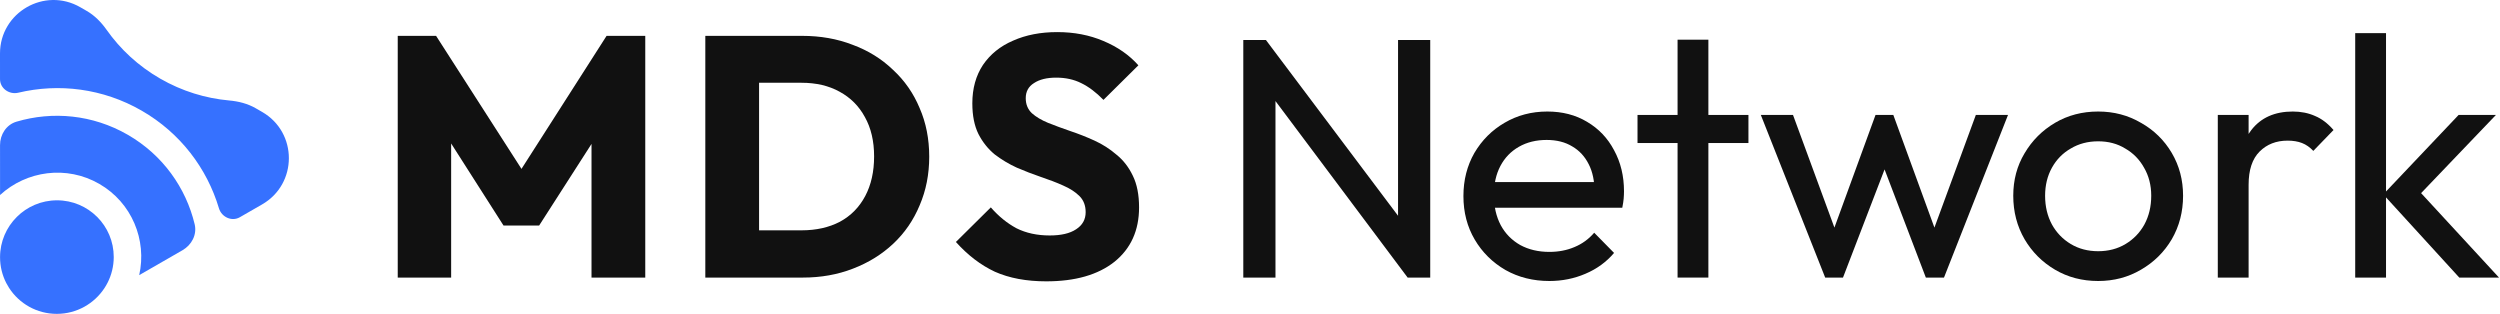
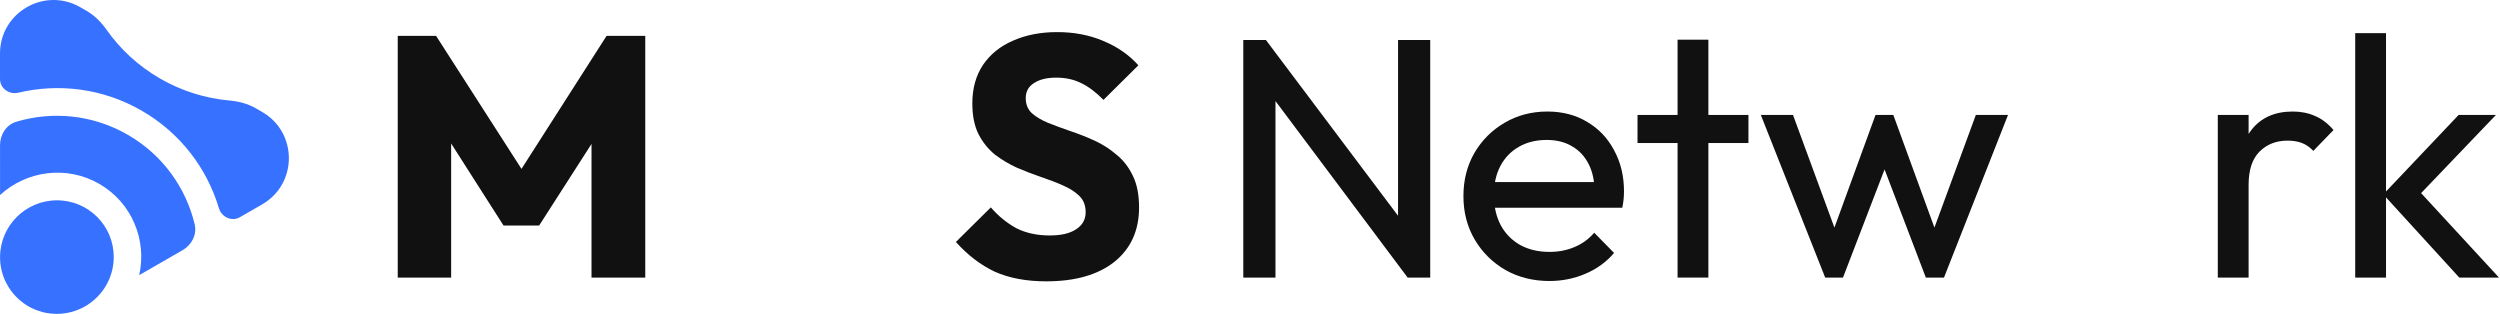
<svg xmlns="http://www.w3.org/2000/svg" width="701" height="88" viewBox="0 0 701 88" fill="none">
  <path d="M111.525 77.832V10.056H122.277L148.965 51.624H143.493L170.085 10.056H180.933V77.832H165.861V35.496L168.549 36.168L151.173 63.24H141.189L123.909 36.168L126.501 35.496V77.832H111.525Z" fill="#111111" />
-   <path d="M207.947 77.832V64.584H224.747C228.843 64.584 232.427 63.784 235.499 62.184C238.571 60.52 240.939 58.12 242.603 54.984C244.267 51.848 245.099 48.136 245.099 43.848C245.099 39.56 244.235 35.88 242.507 32.808C240.843 29.736 238.475 27.368 235.403 25.704C232.395 24.04 228.843 23.208 224.747 23.208H207.467V10.056H224.939C230.059 10.056 234.763 10.888 239.051 12.552C243.403 14.152 247.179 16.488 250.379 19.56C253.643 22.568 256.139 26.152 257.867 30.312C259.659 34.408 260.555 38.952 260.555 43.944C260.555 48.872 259.659 53.416 257.867 57.576C256.139 61.736 253.675 65.32 250.475 68.328C247.275 71.336 243.499 73.672 239.147 75.336C234.859 77 230.187 77.832 225.131 77.832H207.947ZM197.771 77.832V10.056H212.843V77.832H197.771Z" fill="#111111" />
  <path d="M293.378 78.888C287.81 78.888 283.01 77.992 278.978 76.2C275.01 74.344 271.362 71.56 268.034 67.848L277.826 58.152C280.002 60.648 282.402 62.6 285.026 64.008C287.714 65.352 290.818 66.024 294.338 66.024C297.538 66.024 300.002 65.448 301.73 64.296C303.522 63.144 304.418 61.544 304.418 59.496C304.418 57.64 303.842 56.136 302.69 54.984C301.538 53.832 300.002 52.84 298.082 52.008C296.226 51.176 294.146 50.376 291.842 49.608C289.602 48.84 287.362 47.976 285.122 47.016C282.882 45.992 280.802 44.744 278.882 43.272C277.026 41.736 275.522 39.848 274.37 37.608C273.218 35.304 272.642 32.424 272.642 28.968C272.642 24.808 273.634 21.224 275.618 18.216C277.666 15.208 280.482 12.936 284.066 11.4C287.65 9.8 291.778 9 296.45 9C301.186 9 305.506 9.832 309.41 11.496C313.378 13.16 316.642 15.432 319.202 18.312L309.41 28.008C307.362 25.896 305.282 24.328 303.17 23.304C301.122 22.28 298.786 21.768 296.162 21.768C293.538 21.768 291.458 22.28 289.922 23.304C288.386 24.264 287.618 25.672 287.618 27.528C287.618 29.256 288.194 30.664 289.346 31.752C290.498 32.776 292.002 33.672 293.858 34.44C295.778 35.208 297.858 35.976 300.098 36.744C302.402 37.512 304.674 38.408 306.914 39.432C309.154 40.456 311.202 41.768 313.058 43.368C314.978 44.904 316.514 46.888 317.666 49.32C318.818 51.688 319.394 54.632 319.394 58.152C319.394 64.616 317.09 69.704 312.482 73.416C307.874 77.064 301.506 78.888 293.378 78.888Z" fill="#111111" />
  <path d="M348.62 77.832V11.208H354.956L357.644 21.672V77.832H348.62ZM394.7 77.832L353.804 23.208L354.956 11.208L395.948 65.736L394.7 77.832ZM394.7 77.832L392.012 67.944V11.208H401.036V77.832H394.7Z" fill="#111111" />
  <path d="M434.44 78.792C429.896 78.792 425.8 77.768 422.152 75.72C418.504 73.608 415.624 70.76 413.512 67.176C411.4 63.592 410.344 59.528 410.344 54.984C410.344 50.504 411.368 46.472 413.416 42.888C415.528 39.304 418.344 36.488 421.864 34.44C425.448 32.328 429.448 31.272 433.864 31.272C438.088 31.272 441.8 32.232 445 34.152C448.264 36.072 450.792 38.728 452.584 42.12C454.44 45.512 455.368 49.352 455.368 53.64C455.368 54.28 455.336 54.984 455.272 55.752C455.208 56.456 455.08 57.288 454.888 58.248H416.392V51.048H450.28L447.112 53.832C447.112 50.76 446.568 48.168 445.48 46.056C444.392 43.88 442.856 42.216 440.872 41.064C438.888 39.848 436.488 39.24 433.672 39.24C430.728 39.24 428.136 39.88 425.896 41.16C423.656 42.44 421.928 44.232 420.712 46.536C419.496 48.84 418.888 51.56 418.888 54.696C418.888 57.896 419.528 60.712 420.808 63.144C422.088 65.512 423.912 67.368 426.28 68.712C428.648 69.992 431.368 70.632 434.44 70.632C437 70.632 439.336 70.184 441.448 69.288C443.624 68.392 445.48 67.048 447.016 65.256L452.584 70.92C450.408 73.48 447.72 75.432 444.52 76.776C441.384 78.12 438.024 78.792 434.44 78.792Z" fill="#111111" />
  <path d="M470.391 77.832V11.128H479.031V77.832H470.391ZM459.159 40.104V32.232H490.263V40.104H459.159Z" fill="#111111" />
  <path d="M511.783 77.832L493.735 32.232H502.759L515.815 67.752H512.935L525.895 32.232H530.887L543.847 67.752H540.967L554.023 32.232H563.047L545.095 77.832H540.007L526.855 43.368H530.023L516.775 77.832H511.783Z" fill="#111111" />
-   <path d="M588.326 78.792C583.846 78.792 579.814 77.736 576.23 75.624C572.646 73.512 569.798 70.664 567.686 67.08C565.574 63.432 564.518 59.368 564.518 54.888C564.518 50.472 565.574 46.504 567.686 42.984C569.798 39.4 572.646 36.552 576.23 34.44C579.814 32.328 583.846 31.272 588.326 31.272C592.742 31.272 596.742 32.328 600.326 34.44C603.974 36.488 606.854 39.304 608.966 42.888C611.078 46.472 612.134 50.472 612.134 54.888C612.134 59.368 611.078 63.432 608.966 67.08C606.854 70.664 603.974 73.512 600.326 75.624C596.742 77.736 592.742 78.792 588.326 78.792ZM588.326 70.44C591.206 70.44 593.766 69.768 596.006 68.424C598.246 67.08 600.006 65.256 601.286 62.952C602.566 60.584 603.206 57.896 603.206 54.888C603.206 51.944 602.534 49.32 601.19 47.016C599.91 44.712 598.15 42.92 595.91 41.64C593.734 40.296 591.206 39.624 588.326 39.624C585.446 39.624 582.886 40.296 580.646 41.64C578.406 42.92 576.646 44.712 575.366 47.016C574.086 49.32 573.446 51.944 573.446 54.888C573.446 57.896 574.086 60.584 575.366 62.952C576.646 65.256 578.406 67.08 580.646 68.424C582.886 69.768 585.446 70.44 588.326 70.44Z" fill="#111111" />
  <path d="M621.869 77.832V32.232H630.509V77.832H621.869ZM630.509 51.816L627.245 50.376C627.245 44.552 628.589 39.912 631.277 36.456C633.965 33 637.837 31.272 642.893 31.272C645.197 31.272 647.277 31.688 649.133 32.52C650.989 33.288 652.717 34.6 654.317 36.456L648.653 42.312C647.693 41.288 646.637 40.552 645.485 40.104C644.333 39.656 642.989 39.432 641.453 39.432C638.253 39.432 635.629 40.456 633.581 42.504C631.533 44.552 630.509 47.656 630.509 51.816Z" fill="#111111" />
  <path d="M689.584 77.832L668.272 54.504L689.392 32.232H699.856L676.336 56.808L676.72 51.816L700.72 77.832H689.584ZM660.4 77.832V9.288H669.04V77.832H660.4Z" fill="#111111" />
  <path fill-rule="evenodd" clip-rule="evenodd" d="M54.586 62.889C55.279 65.783 53.761 68.673 51.176 70.161L39.035 77.146C41.241 67.322 36.988 56.827 27.838 51.557C18.685 46.286 7.441 47.862 0.014 54.686L0.009 40.701C0.008 37.726 1.758 34.969 4.617 34.12C14.711 31.124 25.972 32.113 35.812 37.78C45.65 43.445 52.139 52.674 54.586 62.889Z" fill="#3671FF" />
  <path fill-rule="evenodd" clip-rule="evenodd" d="M39.722 31.026C28.831 24.755 16.474 23.3 5.117 25.997C2.589 26.598 0.003 24.785 0.003 22.193L9.99171e-07 15.001C-0.004 3.472 12.508 -3.736 22.517 2.028L24.312 3.062C26.57 4.362 28.407 6.257 29.908 8.384C33.737 13.809 38.777 18.509 44.913 22.042C51.048 25.575 57.648 27.579 64.273 28.174C66.871 28.407 69.434 29.047 71.693 30.347L73.494 31.384C83.504 37.149 83.501 51.56 73.49 57.321L67.248 60.913C64.998 62.208 62.131 60.88 61.388 58.397C58.052 47.241 50.61 37.297 39.722 31.026Z" fill="#3671FF" />
  <path fill-rule="evenodd" clip-rule="evenodd" d="M31.893 72.071C31.89 74.642 31.277 77.072 30.191 79.223C29.915 79.769 29.609 80.296 29.275 80.804C26.422 85.137 21.511 88.001 15.936 88.007C10.312 88.014 5.371 85.11 2.539 80.719C2.259 80.285 2 79.837 1.762 79.376C0.642 77.197 0.011 74.726 0.014 72.106C0.024 63.314 7.168 56.179 15.971 56.169C24.774 56.16 31.903 63.279 31.893 72.071Z" fill="#3671FF" />
</svg>